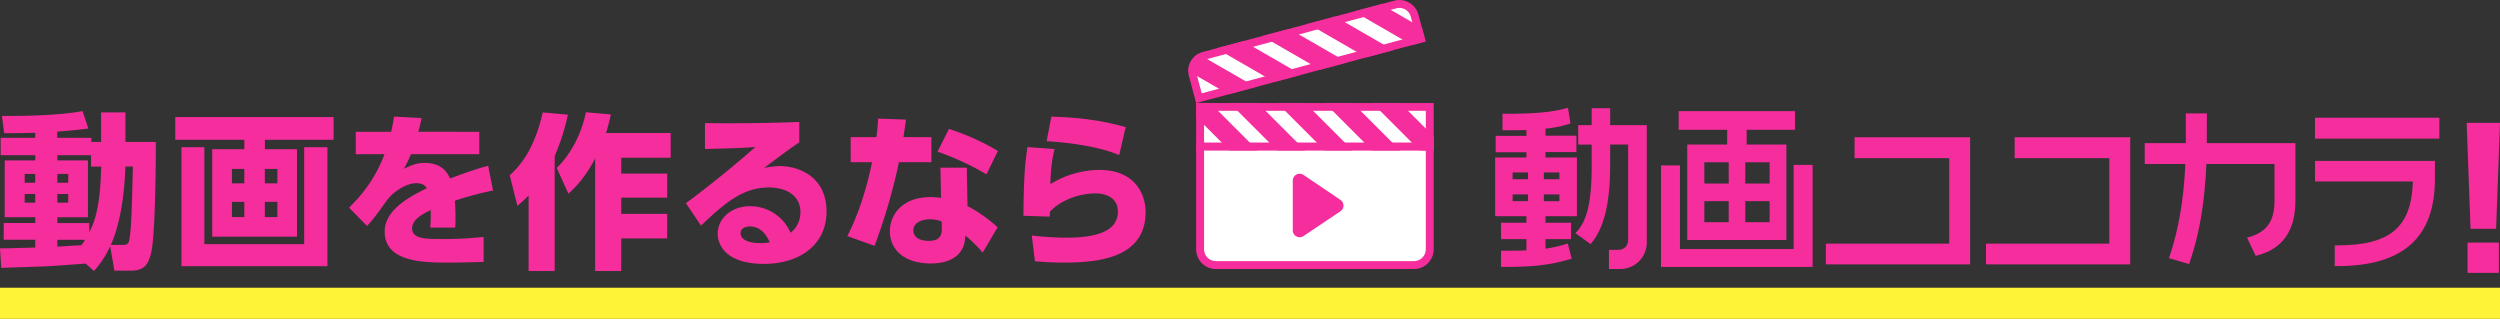
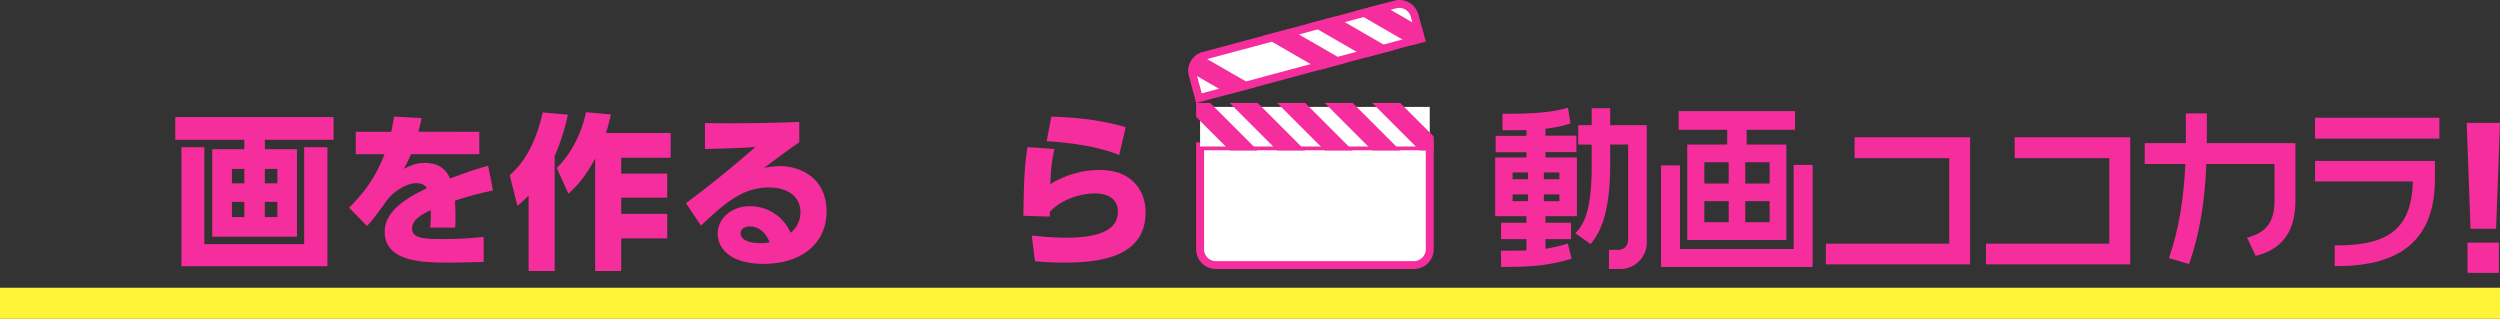
<svg xmlns="http://www.w3.org/2000/svg" viewBox="0 0 1286 164">
  <rect x="0" y="0" width="1286" height="164" fill="#333333" stroke="none" />
  <defs>
    <style>.cls-1{fill:#fff338;}.cls-2{fill:#f52d9d;}.cls-3{fill:#fff;}</style>
  </defs>
  <title>アセット 26</title>
  <g id="レイヤー_2" data-name="レイヤー 2">
    <g id="レイヤー_10" data-name="レイヤー 10">
      <rect class="cls-1" y="148" width="1286" height="16" />
-       <path class="cls-2" d="M44,135.57c-2.75.26-16.25,1.2-19.26,1.37s-20.3.69-24.08.86L0,127.74c2.58.09,15.31-.34,18.14-.43v-4H1.9v-8.59H18.15v-3H2.42V82.51H18.15V79.84H.35V70.9h17.8V68.32c-4,.08-12.29.25-16,.17L1,59.63c7.74.09,29.24-.09,41.45-2.49l3,8.94c-3.1.43-5.33.77-16,1.63V70.9H47V73H52V57.82H64.51V73H80.16c0,3.61,0,47.73-2.5,57.45-1.28,4.81-3,8.77-10.06,8.77H58.83l-2.15-12.56a49.59,49.59,0,0,1-8.34,12.73Zm-31.3-46.1V94h5.41V89.47Zm0,10.32v4.47h5.41V99.79Zm34.14-14.1V79.84H29.51v2.67H45.24v29.24H29.51v3H45.93v4.64c2.75-5.16,5.68-12.9,6.11-33.71ZM29.51,89.47V94H35.1V89.47Zm0,10.32v4.47H35.1V99.79Zm0,23.56v3.53c5.07-.34,6.62-.43,12.38-.77,1-1.38,1.38-2,1.89-2.76ZM62.79,126c3.18,0,3.52-.69,4-4.38.6-4.22,1-10.93,1.55-35.95H64.51c-.43,12-2,27.86-7.48,40.33Z" />
      <path class="cls-2" d="M171.6,71.93H136.26v4.81h16.51v45h-43.6v-45h16.51V71.93H90.16V60.23H171.6Zm-66.48,3.78v49.88h51.35V75.71h11.95v61.23H93.34V75.71Zm20.56,11.18h-6.37v7.4h6.37Zm0,16.94h-6.37v7.83h6.37Zm17-16.94h-6.45v7.4h6.45Zm0,16.94h-6.45v7.83h6.45Z" />
      <path class="cls-2" d="M246.56,67.8V79.32H211.39a71.3,71.3,0,0,1-3.61,7.49c3.61-1.72,6.36-3,10.57-3,8.09,0,11.27,3.87,13.16,8,2.75-1,11.7-4.47,19.61-6.53L253.61,98A166.55,166.55,0,0,0,234,103.23a113.2,113.2,0,0,1,.18,13.85h-12.9a60.15,60.15,0,0,0,.26-9c-3.88,1.9-9.55,4.73-9.55,9.38,0,5.24,6.28,5.5,15.22,5.5a181.39,181.39,0,0,0,21.58-1.12v12.9c-12.81.35-15.47.35-18.48.35-12.9,0-32.43-.43-32.43-15.91,0-11.53,13.33-18.23,21.68-22.36-1.12-2-3.27-2.58-5.42-2.58-5,0-11.78,4.13-15.48,9.29C192,113,190,115,188.77,116.22l-9.2-9.38c5.76-5.84,13-13.76,18.23-27.52H183V67.8h18.23c.69-3.18,1-4.82,1.46-7.83l14.19.78c-.86,4-1.12,5.07-1.72,7Z" />
      <path class="cls-2" d="M271.91,100.57a73.42,73.42,0,0,1-5.76,5.33L262.2,90.16c3.95-3.7,12.21-11.35,17-32.34L292.12,59a111.68,111.68,0,0,1-6.79,21.24v59.17H271.91Zm42.31-41.71a87.78,87.78,0,0,1-2.49,9.54H345V81.13H319.56V89.3h23.65v12.38H319.56V110h23.65v12.64H319.56v16.77H306.14V81.56c-5.76,10.84-11,15.57-13.76,18.06l-6-13.24c6.88-6.63,12.73-17.12,15-28.64Z" />
      <path class="cls-2" d="M411.15,73.22c-2.32,1.55-6.19,4.21-18.06,13.16a43.34,43.34,0,0,1,8-.95c9.88,0,24.08,5.5,24.08,23.39,0,16.6-13.16,26.92-32.34,26.92-18.66,0-23.65-9.2-23.65-15.48,0-7.91,7.05-14.19,16.68-14.19a22.7,22.7,0,0,1,20.82,13.67,13.37,13.37,0,0,0,5.07-10.57c0-8.43-7.05-12.73-16.25-12.73-13.25,0-22.28,7.65-34.92,19.61l-7.74-11.53C370,91.79,384,79.67,388.53,75.63c-7.91.51-11.52.68-25.89,1V63.33c9.46.08,26,.26,48.51-.6Zm-25.54,43.26c-2.15,0-4.65,1.11-4.65,3.35,0,4.9,7.74,5.25,10.32,5.25a24.34,24.34,0,0,0,4.65-.43C393.78,119.57,390.42,116.48,385.61,116.48Z" />
-       <path class="cls-2" d="M479.1,70.55v12.9H462.42a297.09,297.09,0,0,1-12.55,43l-14-5c2.32-4.64,8.25-16.51,12.72-38h-11V70.55h13.24c.6-5,.77-6.79.86-9.54l14.36.51c-.51,3.7-.69,4.73-1.29,9ZM497.68,106a72.84,72.84,0,0,1,15.48,10.93l-7.65,13a68.18,68.18,0,0,0-8.95-8.77c-.26,14.36-14.88,14.36-18,14.36-12.64,0-20.81-6.53-20.81-16.6,0-8.34,6.19-17.54,21-17.54a33.83,33.83,0,0,1,5.33.43l-.34-15.57h13.59Zm-13.24,8a14.49,14.49,0,0,0-5.94-1.2c-4.21,0-8.68,1.63-8.68,5.76,0,1.63.94,5.33,8,5.33,2.58,0,6.63-.52,6.63-5.67Zm23-24.34A142.72,142.72,0,0,0,482.29,78l5.84-11.7a123.66,123.66,0,0,1,25.2,11.35Z" />
      <path class="cls-2" d="M542.44,76.66c-1.12,5.07-1.81,8.34-2.15,18.06a48.72,48.72,0,0,1,25.19-7.31c18.75,0,23.82,12.9,23.82,21.67,0,22.44-21.75,26-41.71,26-7.91,0-11.69-.43-15.22-.69l-1.63-13.24a171.13,171.13,0,0,0,17.54,1.12c21.68,0,26.75-6.37,26.75-13.5,0-8.69-9.12-9.29-11.44-9.29-8.69,0-18.4,3.7-23.56,9.54a16,16,0,0,1-.09,2.41l-13.5-.43c.26-22.36.86-26.4,2.06-35.34Zm33.28,3.09c-8.86-3.61-21.33-6.1-37.33-7.13L540.8,60c8.17.26,22.53.86,38.27,5.42Z" />
      <path class="cls-2" d="M1286,63.19l-2,54.52h-13.15l-2-54.52Zm-16.7,61.62h16.13v15.56h-16.13Z" />
      <path class="cls-3" d="M625.48,136.35a8.16,8.16,0,0,1-8.15-8.14v-53H735.46v53a8.15,8.15,0,0,1-8.14,8.14Z" />
      <path class="cls-2" d="M733.43,77.29v50.92a6.12,6.12,0,0,1-6.11,6.11H625.48a6.12,6.12,0,0,1-6.11-6.11V77.29H733.43m4.07-4.08H615.29v55a10.19,10.19,0,0,0,10.19,10.18H727.32a10.18,10.18,0,0,0,10.18-10.18v-55Z" />
      <rect class="cls-3" x="617.33" y="54.99" width="118.13" height="20.37" />
-       <path class="cls-2" d="M733.43,57V73.32H619.37V57H733.43M737.5,53H615.29V77.39H737.5V53Z" />
      <polygon class="cls-2" points="615.29 52.95 615.29 60.15 632.53 77.39 646.94 77.39 622.5 52.95 615.29 52.95" />
      <polygon class="cls-2" points="632.53 52.95 656.98 77.39 671.38 77.39 646.94 52.95 632.53 52.95" />
      <polygon class="cls-2" points="656.98 52.95 681.42 77.39 695.82 77.39 671.38 52.95 656.98 52.95" />
      <polygon class="cls-2" points="681.42 52.95 705.86 77.39 720.26 77.39 695.82 52.95 681.42 52.95" />
      <polygon class="cls-2" points="705.86 52.95 730.3 77.39 737.5 77.39 737.5 70.19 720.26 52.95 705.86 52.95" />
      <path class="cls-3" d="M613.57,38.65a8.17,8.17,0,0,1,5.76-10L717.7,2.32a8.14,8.14,0,0,1,10,5.76l3.16,11.8L616.74,50.46Z" />
      <path class="cls-2" d="M719.82,4.07h0a6.12,6.12,0,0,1,5.89,4.54l2.64,9.83L618.18,48l-2.64-9.83a6.13,6.13,0,0,1,4.32-7.49L718.23,4.28a6.15,6.15,0,0,1,1.59-.21m0-4.07a10,10,0,0,0-2.64.35L618.81,26.71a10.18,10.18,0,0,0-7.21,12.47L615.29,53,733.34,21.32,729.65,7.55A10.19,10.19,0,0,0,719.82,0Z" />
      <path class="cls-2" d="M611.27,36.55,632,48.49l13.91-3.73-29.5-17A10.16,10.16,0,0,0,611.27,36.55Z" />
-       <polygon class="cls-2" points="625.62 24.88 655.56 42.16 669.47 38.44 639.53 21.15 625.62 24.88" />
      <polygon class="cls-2" points="649.23 18.55 679.16 35.84 693.08 32.11 663.14 14.83 649.23 18.55" />
      <polygon class="cls-2" points="672.84 12.23 702.77 29.51 716.68 25.79 686.75 8.5 672.84 12.23" />
      <polygon class="cls-2" points="733.34 21.32 731.47 14.37 710.36 2.18 696.45 5.9 726.38 23.19 733.34 21.32" />
      <path class="cls-2" d="M805.15,125.65A64.3,64.3,0,0,1,795,127.92V123h13.15v-8.44H795V111.2h16.17V81H795V78.24h15.9V69.8H795V66.19a61.55,61.55,0,0,0,11.77-2.32l1.1-.35-1.31-8.09-1.42.38c-8.5,2.25-18.14,2.71-30.93,2.71h-1.33V67h1.33c4.1,0,7.72,0,11-.12v3H769.37v8.44h15.82V81H769.11v30.2h16.08v3.38H772.13V123h13.06v5.77c-3.34.19-7.27.19-11.73.19h-1.33v8.34h1.33c15.4,0,23.6-.94,33.77-3.87l1.24-.36-2-7.83Zm-11-33.46V88.72h8v3.47Zm8,7.82v3.47h-8V100ZM786,100v3.47h-7.91V100Zm0-11.29v3.47h-7.91V88.72Z" />
      <path class="cls-2" d="M828.28,55.67h-9.51v8.71h-6.93v10h6.93V85.26c0,17.72-2.21,27.77-7.39,33.59l-1,1.1,7.83,5.6.79-1c6.24-7.77,9.27-20.68,9.27-39.48V74.33h9.24v48.78c0,3.34-2,5.42-5.24,5.42h-4.62v9.86h5.77a13.63,13.63,0,0,0,13.68-13.86V64.38H828.28Z" />
      <polygon class="cls-2" points="922.65 128.09 864.18 128.09 864.18 85.08 854.42 85.08 854.42 137.32 932.42 137.32 932.42 84.82 922.65 84.82 922.65 128.09" />
      <path class="cls-2" d="M888.44,74.33H867.92v49.13h51V74.33H898.48V66.78h24.88v-9.6H863.48v9.6h25ZM876.71,94.41V83.48h12.53V94.41Zm0,19.9V103.47h12.53v10.84Zm21.06-19.9V83.48H910.3V94.41Zm0,19.9V103.47H910.3v10.84Z" />
      <polygon class="cls-2" points="953.99 81.35 1002.68 81.35 1002.68 125.33 939.24 125.33 939.24 135.99 1013.42 135.99 1013.42 70.6 953.99 70.6 953.99 81.35" />
      <polygon class="cls-2" points="1036.35 81.35 1085.04 81.35 1085.04 125.33 1021.6 125.33 1021.6 135.99 1095.78 135.99 1095.78 70.6 1036.35 70.6 1036.35 81.35" />
      <path class="cls-2" d="M1135.22,58.34h-10.83V73.62h-21.15V84.37h20.91c-.8,17.92-3.48,33.76-8,47.11l-.44,1.31,10.37,3.06.41-1.21c5-14.78,7.68-30.78,8.46-50.27h35.06v18.75c0,10.45-3.78,16-12.64,18.71l-1.49.45,4.43,9.33,1.07-.28c12.86-3.43,19.38-12.8,19.38-27.86V73.62h-45.58Z" />
      <rect class="cls-2" x="1190.84" y="60.56" width="63.97" height="10.75" />
      <path class="cls-2" d="M1190.84,93.34h50.35c-.72,23.63-11.73,32.88-38.89,32.88H1201v10.66h1.33c33.78,0,50.2-14.68,50.2-44.87V82.77h-61.66Z" />
-       <path class="cls-2" d="M665,93v25.49a3.54,3.54,0,0,0,5.52,2.94l19-12.75a3.53,3.53,0,0,0,0-5.87L670.55,90A3.54,3.54,0,0,0,665,93Z" />
    </g>
  </g>
</svg>